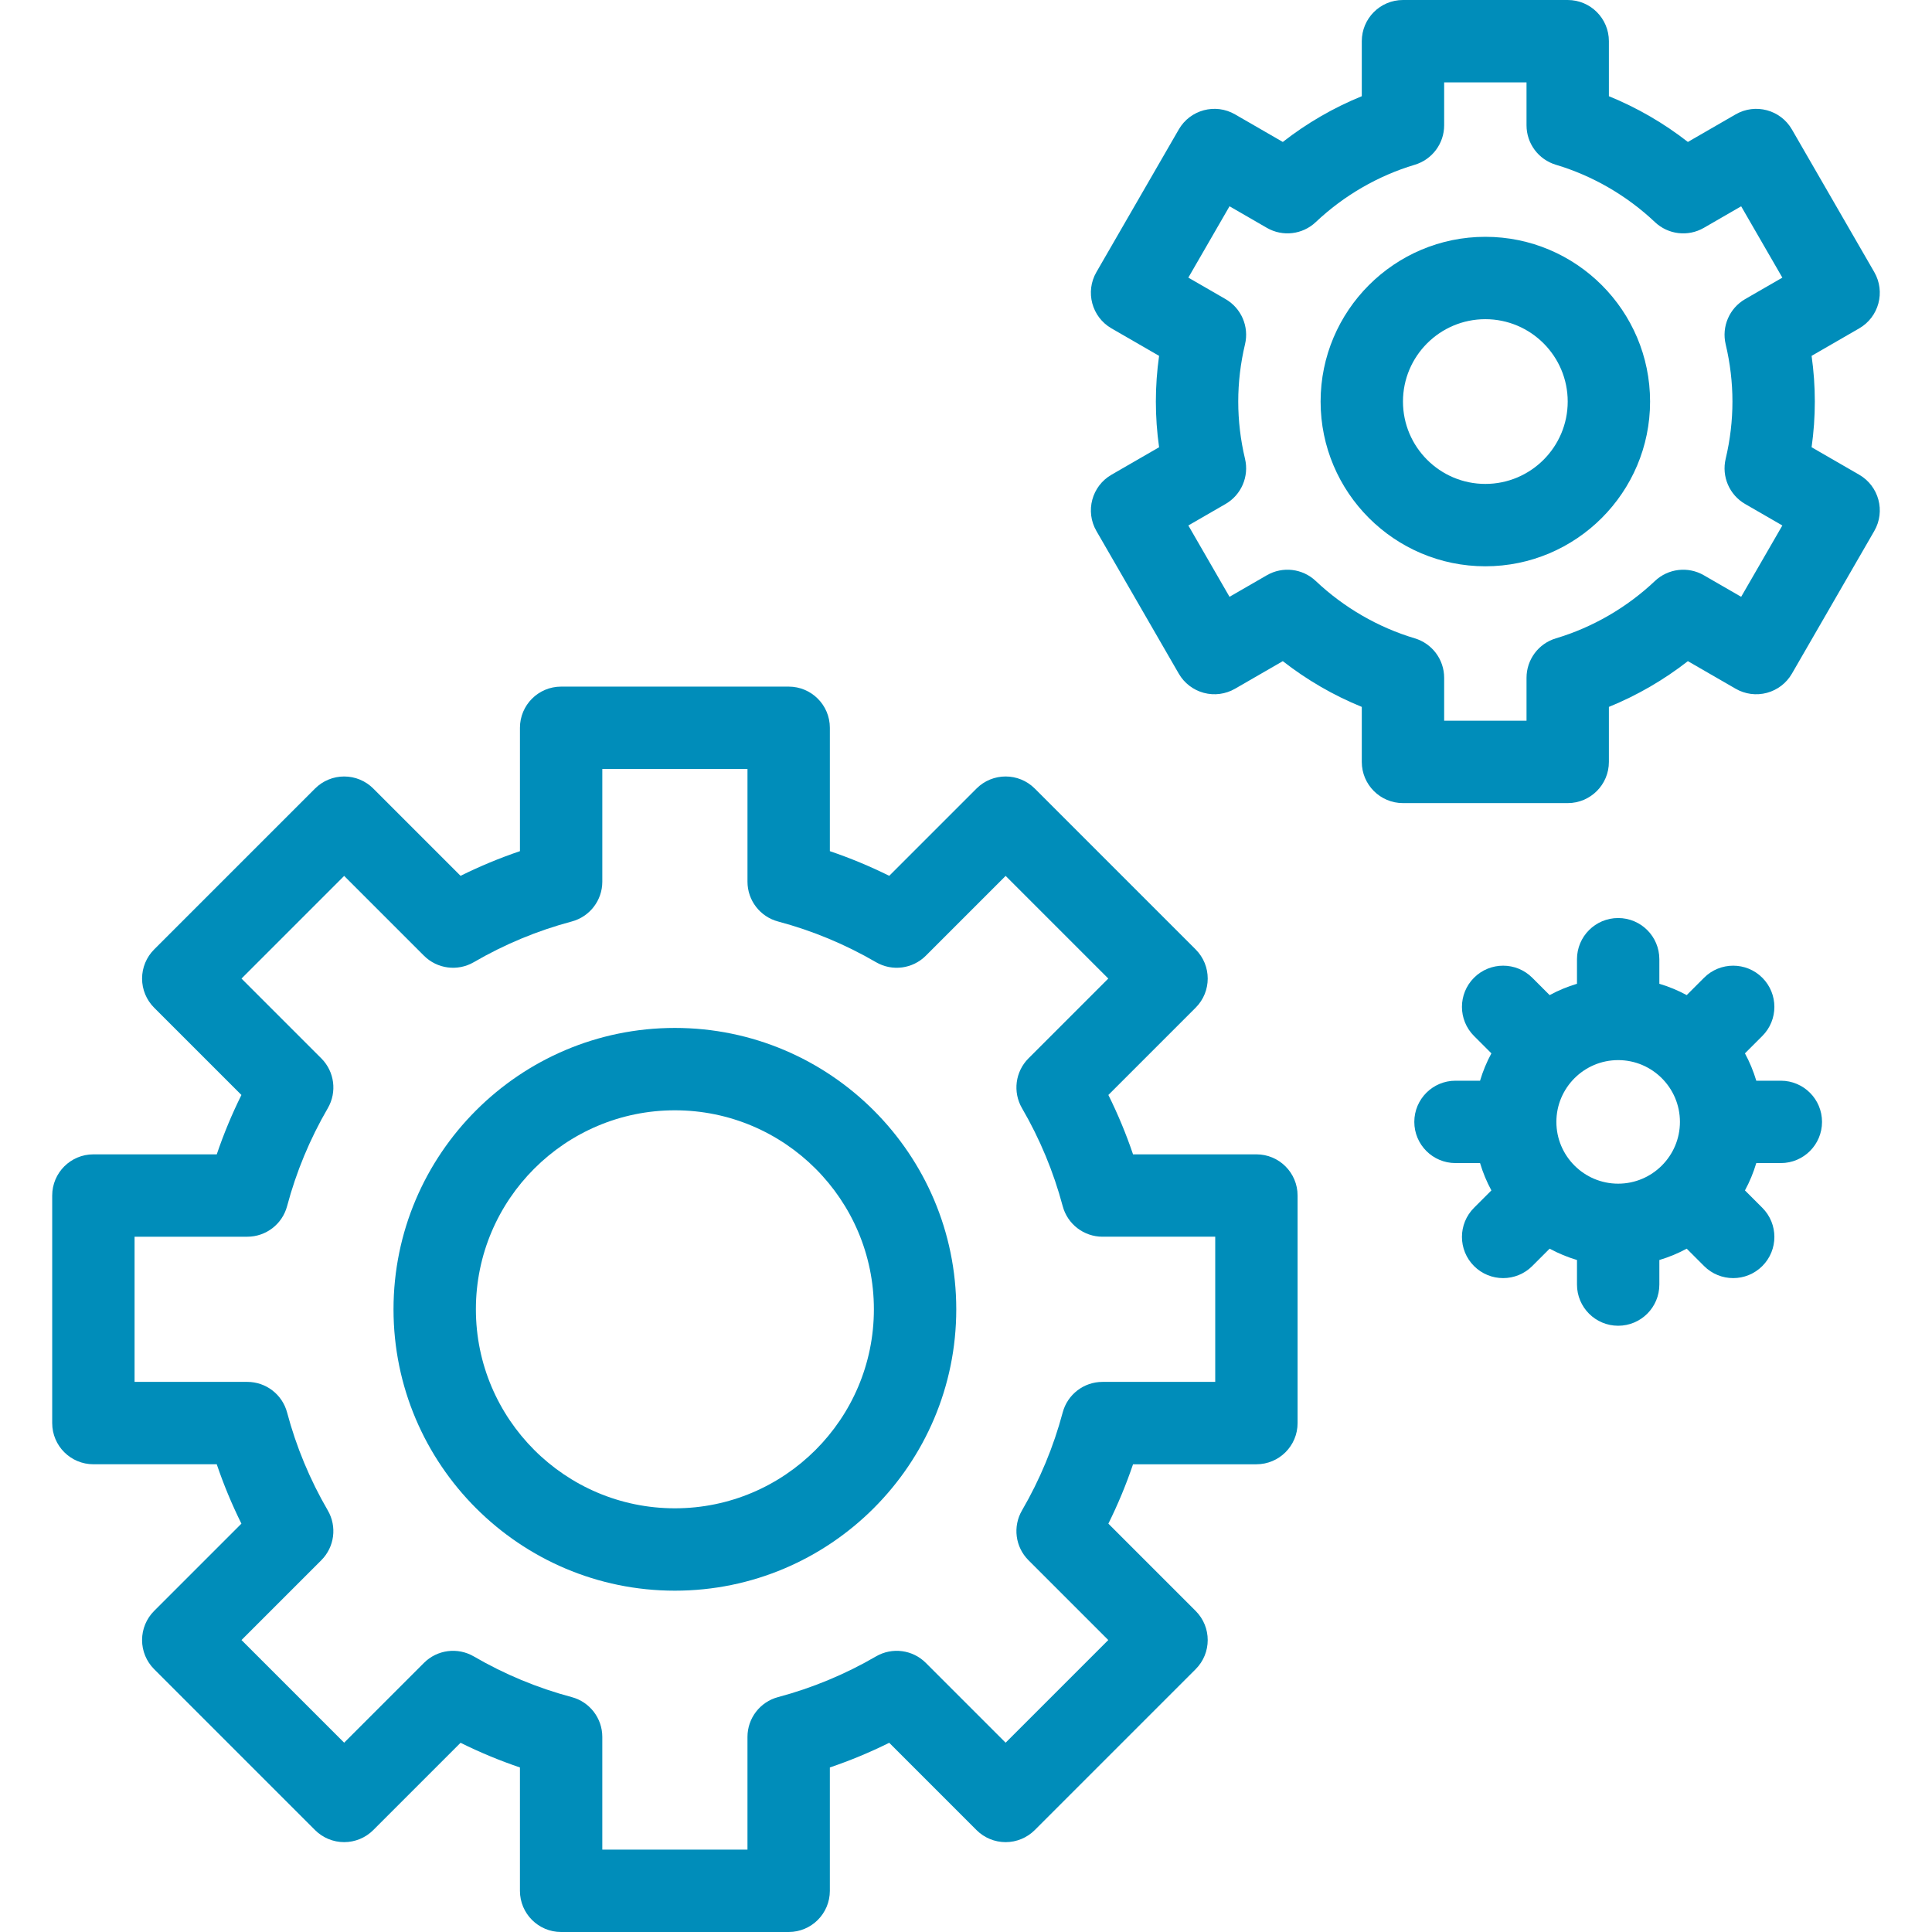
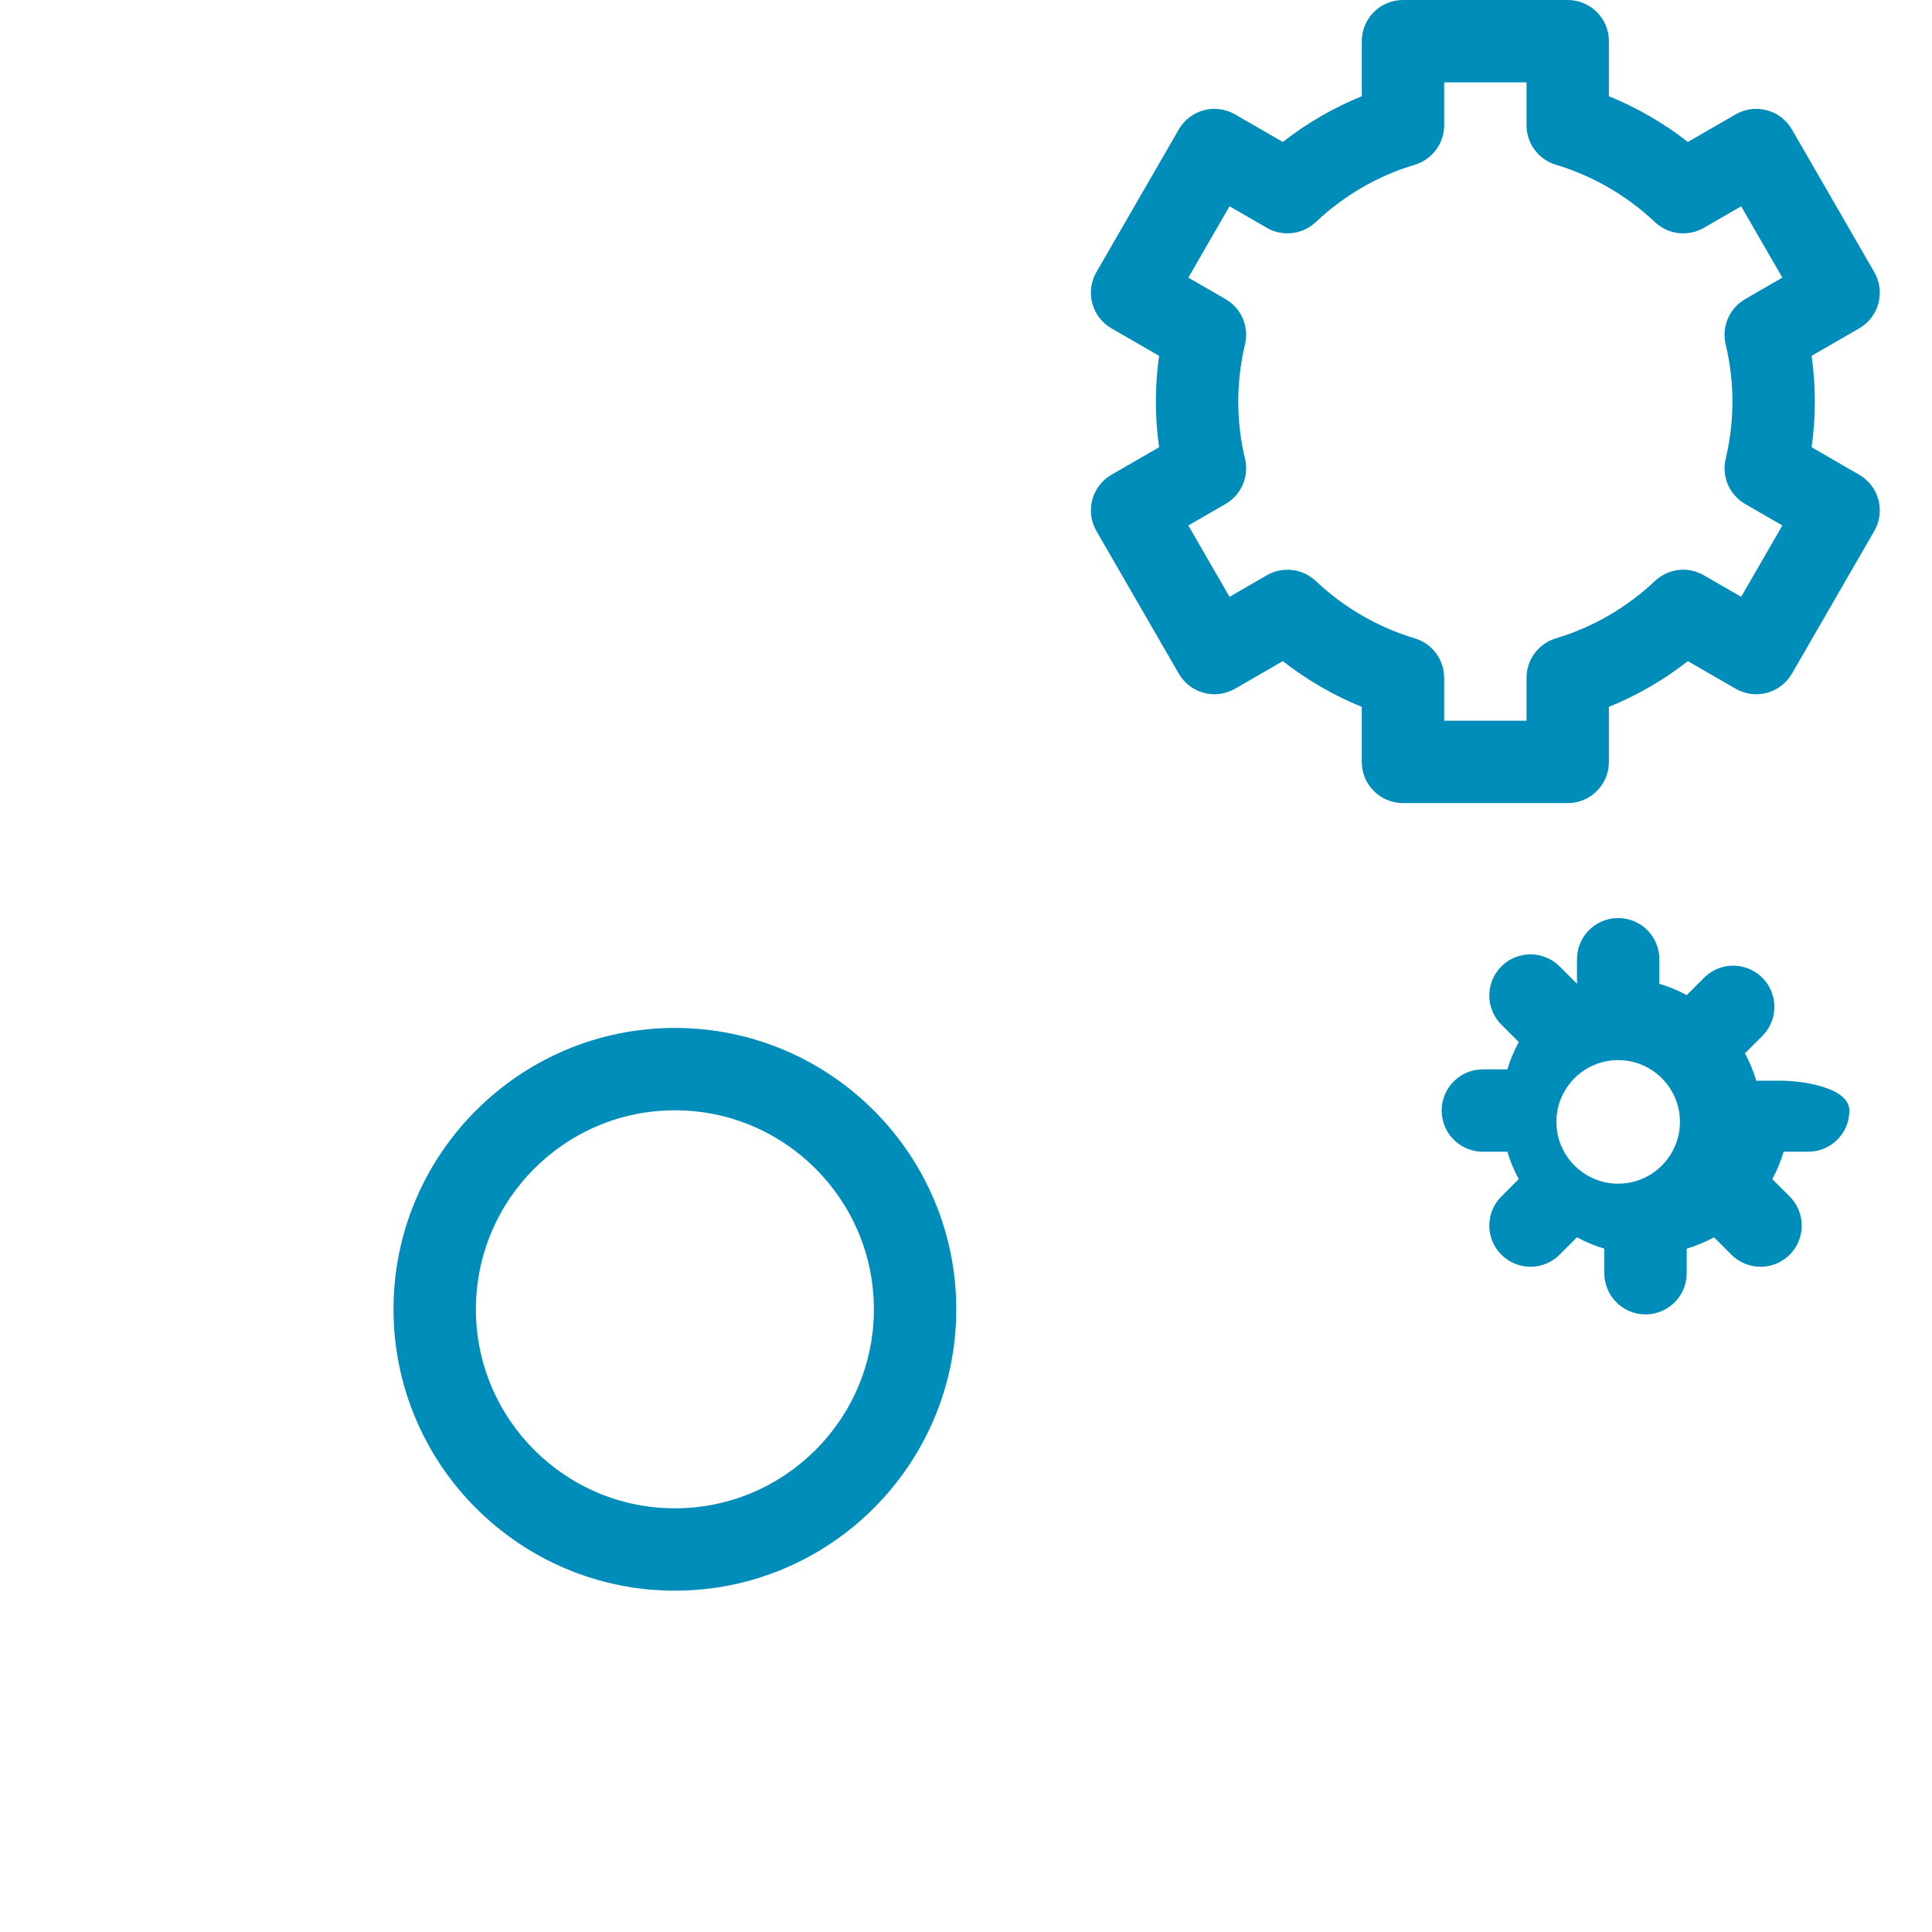
<svg xmlns="http://www.w3.org/2000/svg" fill="#008dba" height="800px" width="800px" version="1.1" id="Layer_1" viewBox="0 0 512 512" xml:space="preserve">
  <g id="SVGRepo_bgCarrier" stroke-width="0" />
  <g id="SVGRepo_tracerCarrier" stroke-linecap="round" stroke-linejoin="round" />
  <g id="SVGRepo_iconCarrier">
    <g>
      <g>
        <g>
          <path d="M178.853,272.412c-41.117,0-74.567,33.45-74.567,74.567s33.45,74.567,74.567,74.567s74.567-33.45,74.567-74.567 S219.97,272.412,178.853,272.412z M178.853,399.717c-29.08,0-52.738-23.658-52.738-52.738s23.658-52.738,52.738-52.738 s52.738,23.658,52.738,52.738S207.933,399.717,178.853,399.717z" />
-           <path d="M332.961,305.914h-32.693c-1.825-5.382-4.009-10.64-6.538-15.736l23.131-23.131c4.262-4.262,4.262-11.173,0-15.435 l-42.64-42.64c-4.262-4.262-11.173-4.262-15.436,0l-23.13,23.131c-5.096-2.528-10.353-4.713-15.735-6.537v-32.693 c0-6.028-4.886-10.914-10.914-10.914h-60.302c-6.028,0-10.914,4.886-10.914,10.914v32.693c-5.382,1.824-10.64,4.009-15.736,6.537 l-23.13-23.13c-2.046-2.046-4.823-3.197-7.718-3.197c-2.894,0-5.671,1.15-7.718,3.197l-42.64,42.64 c-2.046,2.046-3.197,4.823-3.197,7.718s1.15,5.671,3.197,7.718l23.131,23.13c-2.528,5.096-4.713,10.354-6.537,15.736H24.747 c-6.028,0-10.914,4.886-10.914,10.914v60.302c0,6.028,4.886,10.914,10.914,10.914H57.44c1.824,5.382,4.009,10.64,6.537,15.736 l-23.13,23.13c-2.046,2.046-3.197,4.823-3.197,7.718c0,2.895,1.15,5.671,3.197,7.718l42.64,42.64 c2.046,2.046,4.823,3.197,7.718,3.197c2.895,0,5.671-1.15,7.718-3.197l23.13-23.13c5.096,2.528,10.354,4.713,15.736,6.537v32.693 c0,6.028,4.886,10.914,10.914,10.914h60.302c6.028,0,10.914-4.886,10.914-10.914v-32.693c5.382-1.824,10.64-4.009,15.735-6.537 l23.13,23.131c2.046,2.046,4.823,3.197,7.718,3.197c2.894,0,5.671-1.15,7.718-3.197l42.64-42.64 c4.262-4.262,4.262-11.173,0-15.435l-23.131-23.13c2.528-5.095,4.713-10.354,6.538-15.735h32.693 c6.028,0,10.914-4.886,10.914-10.914V316.83C343.875,310.8,338.989,305.914,332.961,305.914z M322.048,366.216h-0.002h-29.875 c-4.946,0-9.274,3.326-10.547,8.105c-2.419,9.08-6.047,17.811-10.782,25.952c-2.491,4.282-1.787,9.704,1.716,13.206 l21.149,21.149l-27.205,27.205l-21.149-21.15c-3.504-3.501-8.926-4.206-13.208-1.716c-8.141,4.737-16.871,8.365-25.95,10.782 c-4.779,1.273-8.106,5.6-8.106,10.547v29.875h-38.473v-29.875c0-4.946-3.327-9.274-8.106-10.547 c-9.08-2.418-17.81-6.045-25.951-10.782c-4.284-2.491-9.705-1.787-13.207,1.717l-21.149,21.149l-27.205-27.205l21.149-21.149 c3.502-3.502,4.208-8.926,1.717-13.207c-4.737-8.14-8.365-16.871-10.782-25.951c-1.273-4.779-5.6-8.106-10.547-8.106H35.662 v-38.473h29.875c4.946,0,9.274-3.326,10.547-8.106c2.417-9.08,6.045-17.81,10.782-25.951c2.491-4.282,1.787-9.704-1.716-13.207 L64,259.328l27.205-27.205l21.149,21.149c3.502,3.502,8.925,4.208,13.208,1.717c8.14-4.737,16.871-8.365,25.951-10.782 c4.779-1.273,8.106-5.6,8.106-10.547v-29.875h38.473v29.875c0,4.946,3.326,9.274,8.106,10.547 c9.079,2.418,17.81,6.045,25.95,10.782c4.283,2.491,9.704,1.787,13.207-1.716l21.149-21.15l27.205,27.205l-21.149,21.15 c-3.502,3.502-4.206,8.925-1.716,13.206c4.736,8.141,8.364,16.873,10.782,25.952c1.273,4.779,5.6,8.105,10.547,8.105h29.875 V366.216z" />
-           <path d="M393.63,62.758c-24.073,0-43.657,19.585-43.657,43.657s19.585,43.658,43.657,43.658 c24.073,0,43.658-19.585,43.658-43.658S417.703,62.758,393.63,62.758z M393.63,128.244c-12.036,0-21.829-9.792-21.829-21.829 s9.792-21.829,21.829-21.829c12.036,0,21.829,9.792,21.829,21.829S405.667,128.244,393.63,128.244z" />
          <path d="M492.708,125.81l-12.616-7.284c0.568-4.024,0.854-8.073,0.854-12.111s-0.286-8.086-0.854-12.109l12.616-7.284 c5.22-3.013,7.009-9.689,3.995-14.909l-21.829-37.808c-3.013-5.22-9.69-7.009-14.909-3.995l-12.66,7.308 c-6.388-4.986-13.456-9.08-20.932-12.123V10.914C426.374,4.886,421.487,0,415.459,0h-43.657c-6.028,0-10.914,4.886-10.914,10.914 v14.581c-7.475,3.043-14.543,7.137-20.932,12.123l-12.66-7.308c-5.221-3.016-11.896-1.226-14.909,3.995l-21.829,37.808 c-3.015,5.22-1.226,11.896,3.995,14.909l12.616,7.284c-0.568,4.023-0.854,8.073-0.854,12.109s0.286,8.086,0.854,12.111 l-12.616,7.284c-5.22,3.013-7.009,9.689-3.995,14.909l21.829,37.808c1.447,2.507,3.831,4.336,6.627,5.085 c2.797,0.749,5.776,0.357,8.282-1.09l12.66-7.309c6.388,4.986,13.456,9.08,20.932,12.123v14.581 c0,6.028,4.886,10.914,10.914,10.914h43.657c6.028,0,10.914-4.886,10.914-10.914v-14.581c7.475-3.043,14.543-7.137,20.932-12.123 l12.66,7.309c2.507,1.447,5.484,1.84,8.282,1.09c2.796-0.75,5.18-2.578,6.627-5.085l21.829-37.808 C499.717,135.499,497.928,128.823,492.708,125.81z M457.322,91.247c1.191,4.999,1.794,10.102,1.794,15.168 s-0.604,10.169-1.794,15.169c-1.118,4.695,0.98,9.568,5.16,11.981l9.859,5.692l-10.914,18.905l-9.898-5.715 c-4.181-2.414-9.45-1.794-12.956,1.523c-7.439,7.036-16.512,12.291-26.237,15.196c-4.622,1.381-7.791,5.633-7.791,10.458v11.378 h-21.829v-11.38c0-4.824-3.167-9.076-7.791-10.458c-9.725-2.905-18.798-8.16-26.237-15.196 c-3.507-3.317-8.777-3.937-12.956-1.523l-9.898,5.715l-10.914-18.905l9.859-5.692c4.18-2.413,6.278-7.285,5.16-11.981 c-1.191-5-1.794-10.103-1.794-15.169s0.604-10.169,1.794-15.168c1.118-4.695-0.98-9.568-5.16-11.981l-9.859-5.692l10.914-18.905 l9.898,5.715c4.181,2.414,9.45,1.794,12.956-1.523c7.44-7.036,16.513-12.291,26.237-15.196c4.622-1.381,7.791-5.633,7.791-10.458 V21.829h21.829v11.38c0,4.824,3.167,9.076,7.791,10.458c9.724,2.905,18.797,8.16,26.237,15.196 c3.507,3.316,8.775,3.936,12.956,1.523l9.898-5.715l10.914,18.905l-9.859,5.692C458.303,81.68,456.204,86.552,457.322,91.247z" />
-           <path d="M471.941,286.399h-6.508c-0.757-2.535-1.764-4.963-3.005-7.248l4.604-4.604c4.262-4.262,4.262-11.173,0-15.436 c-4.262-4.261-11.173-4.261-15.436,0l-4.604,4.604c-2.285-1.24-4.714-2.247-7.248-3.005v-6.508 c0-6.028-4.886-10.914-10.914-10.914s-10.914,4.886-10.914,10.914v6.508c-2.535,0.757-4.963,1.764-7.248,3.005l-4.604-4.604 c-4.262-4.261-11.173-4.261-15.436,0c-4.262,4.262-4.262,11.173,0,15.436l4.604,4.604c-1.24,2.285-2.247,4.714-3.005,7.248 h-6.508c-6.028,0-10.914,4.886-10.914,10.914s4.886,10.914,10.914,10.914h6.508c0.758,2.535,1.764,4.963,3.005,7.248 l-4.604,4.604c-4.262,4.262-4.262,11.173,0,15.436c2.132,2.13,4.925,3.197,7.718,3.197s5.587-1.066,7.718-3.197l4.604-4.604 c2.285,1.24,4.714,2.247,7.248,3.005v6.508c0,6.028,4.886,10.914,10.914,10.914s10.914-4.886,10.914-10.914v-6.508 c2.535-0.757,4.963-1.764,7.248-3.005l4.604,4.604c2.132,2.13,4.925,3.197,7.718,3.197c2.793,0,5.587-1.066,7.718-3.197 c4.262-4.262,4.262-11.173,0-15.436l-4.604-4.604c1.24-2.285,2.247-4.714,3.005-7.248h6.508c6.028,0,10.914-4.886,10.914-10.914 S477.969,286.399,471.941,286.399z M428.829,313.685c-9.027,0-16.372-7.344-16.372-16.372s7.344-16.372,16.372-16.372 s16.372,7.344,16.372,16.372S437.857,313.685,428.829,313.685z" />
+           <path d="M471.941,286.399h-6.508c-0.757-2.535-1.764-4.963-3.005-7.248l4.604-4.604c4.262-4.262,4.262-11.173,0-15.436 c-4.262-4.261-11.173-4.261-15.436,0l-4.604,4.604c-2.285-1.24-4.714-2.247-7.248-3.005v-6.508 c0-6.028-4.886-10.914-10.914-10.914s-10.914,4.886-10.914,10.914v6.508l-4.604-4.604 c-4.262-4.261-11.173-4.261-15.436,0c-4.262,4.262-4.262,11.173,0,15.436l4.604,4.604c-1.24,2.285-2.247,4.714-3.005,7.248 h-6.508c-6.028,0-10.914,4.886-10.914,10.914s4.886,10.914,10.914,10.914h6.508c0.758,2.535,1.764,4.963,3.005,7.248 l-4.604,4.604c-4.262,4.262-4.262,11.173,0,15.436c2.132,2.13,4.925,3.197,7.718,3.197s5.587-1.066,7.718-3.197l4.604-4.604 c2.285,1.24,4.714,2.247,7.248,3.005v6.508c0,6.028,4.886,10.914,10.914,10.914s10.914-4.886,10.914-10.914v-6.508 c2.535-0.757,4.963-1.764,7.248-3.005l4.604,4.604c2.132,2.13,4.925,3.197,7.718,3.197c2.793,0,5.587-1.066,7.718-3.197 c4.262-4.262,4.262-11.173,0-15.436l-4.604-4.604c1.24-2.285,2.247-4.714,3.005-7.248h6.508c6.028,0,10.914-4.886,10.914-10.914 S477.969,286.399,471.941,286.399z M428.829,313.685c-9.027,0-16.372-7.344-16.372-16.372s7.344-16.372,16.372-16.372 s16.372,7.344,16.372,16.372S437.857,313.685,428.829,313.685z" />
        </g>
      </g>
    </g>
  </g>
</svg>